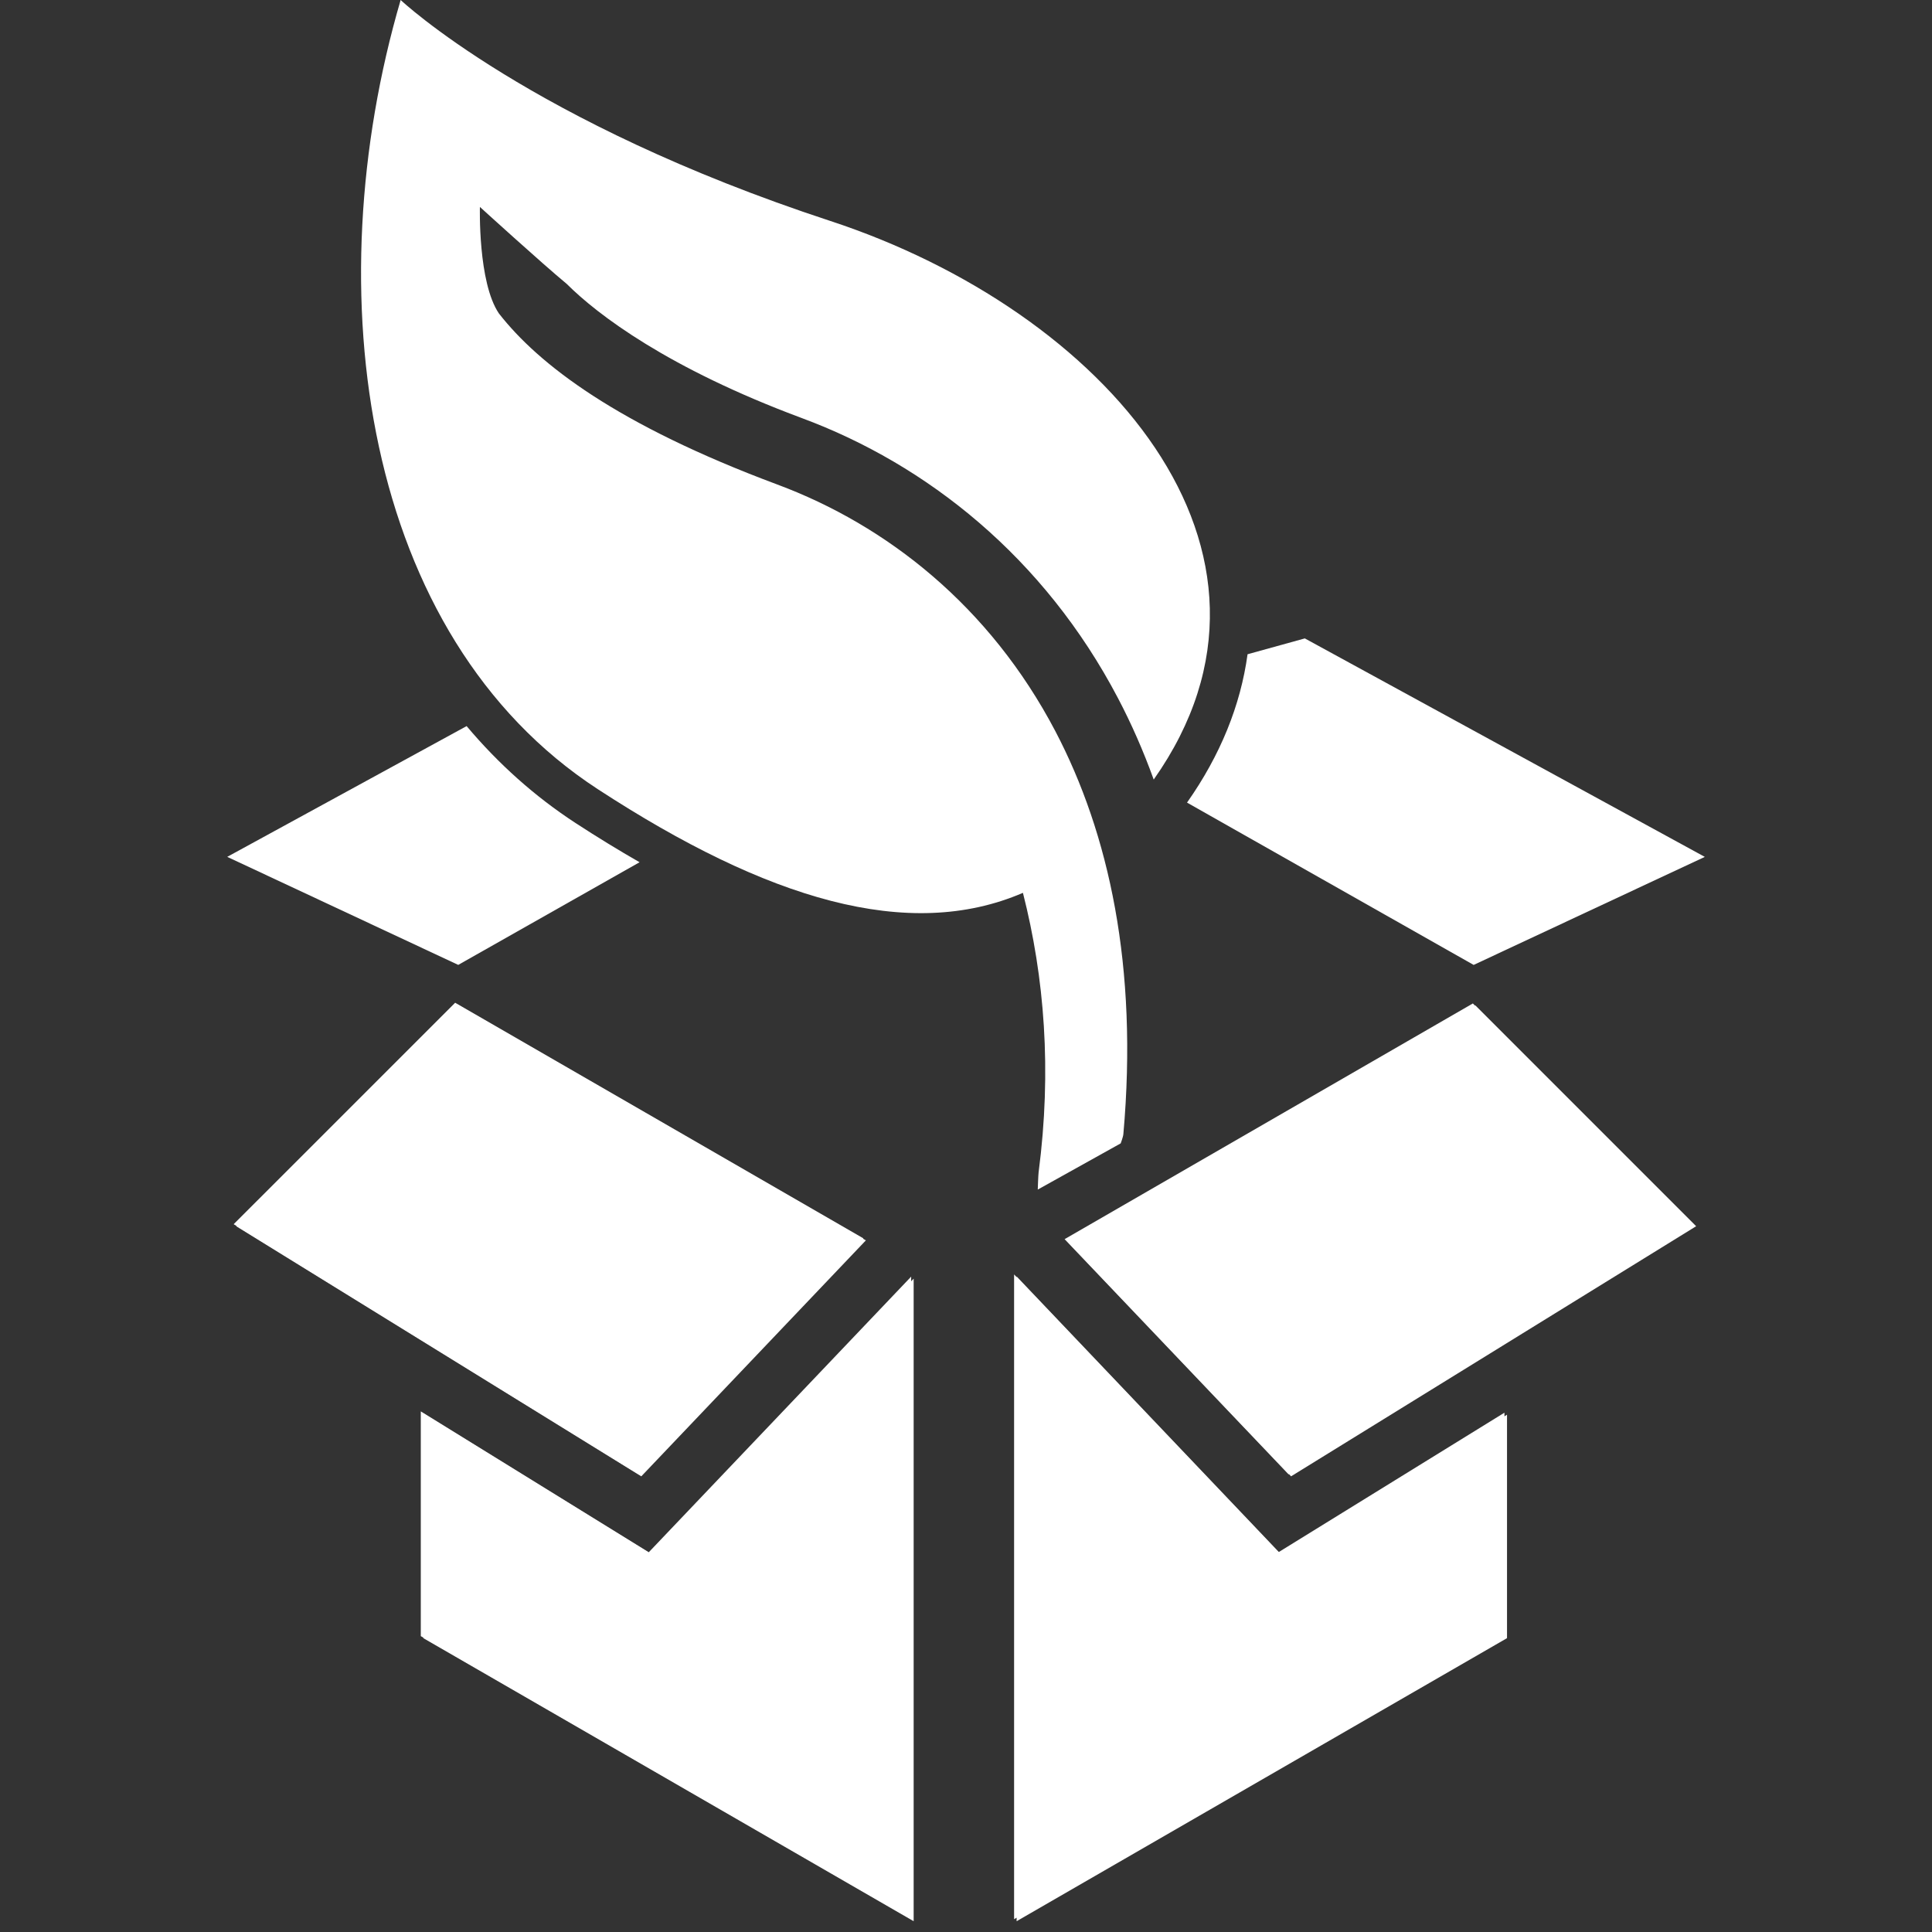
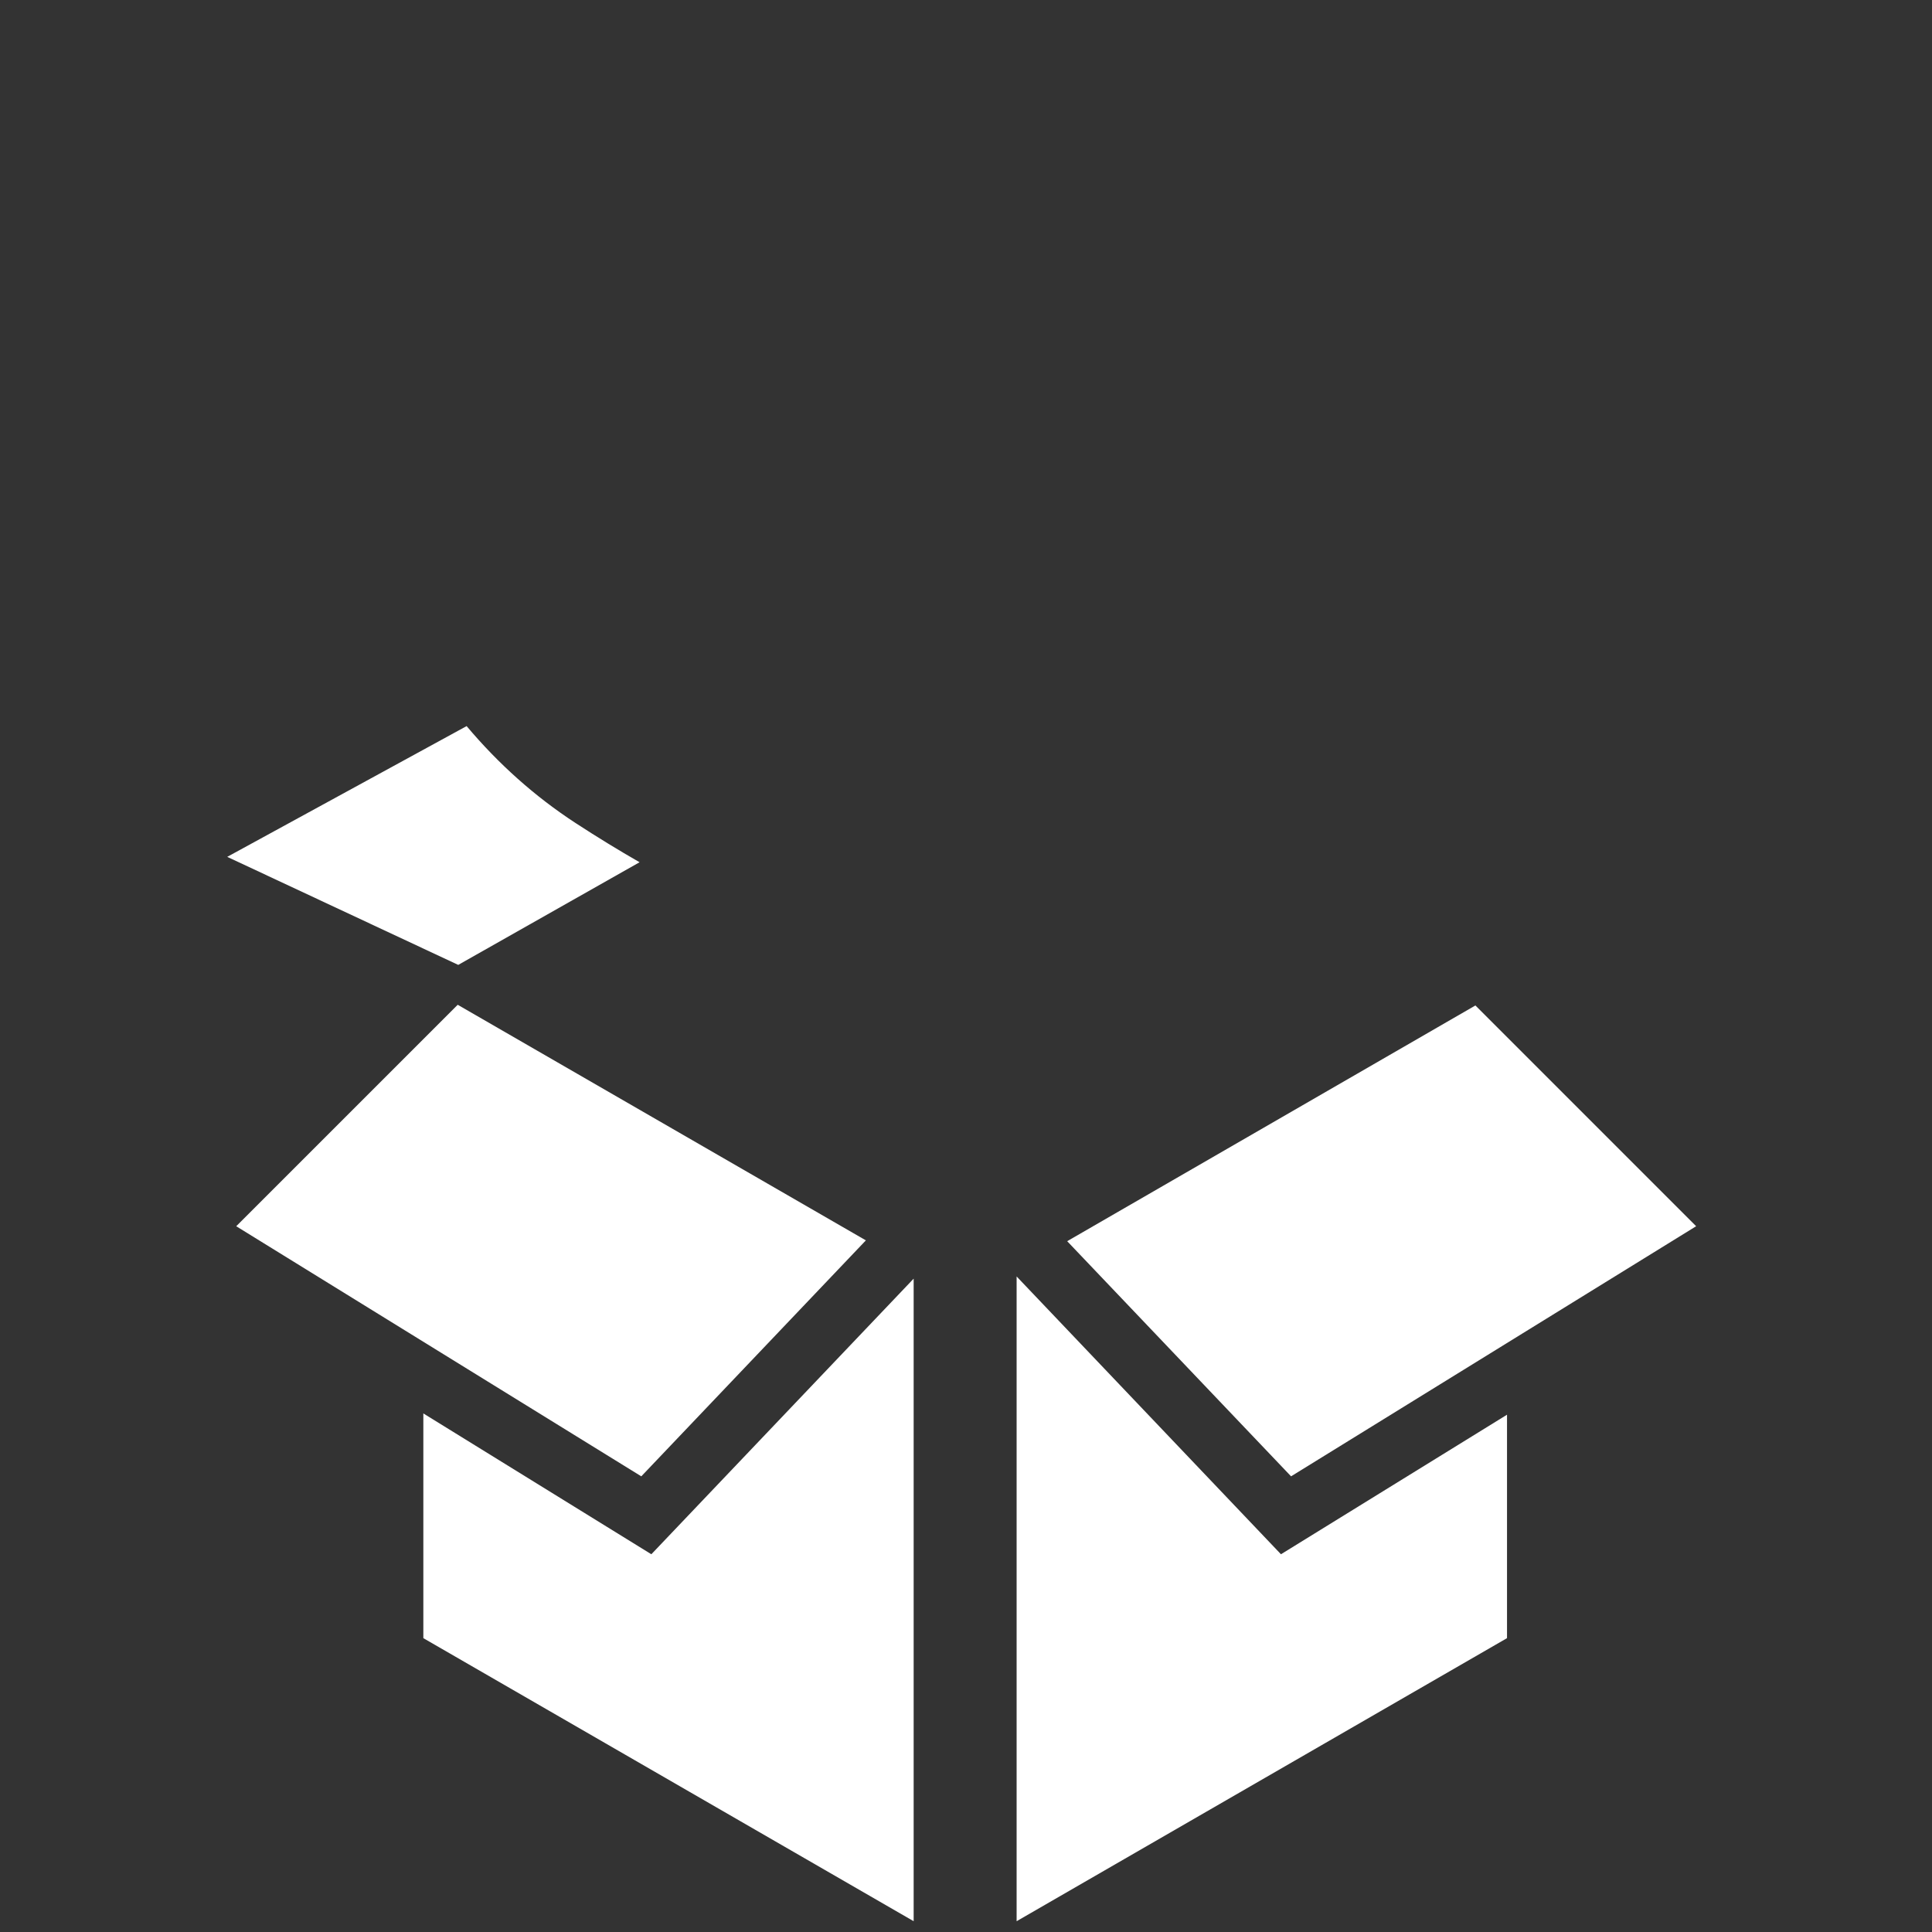
<svg xmlns="http://www.w3.org/2000/svg" version="1.1" id="Layer_1" x="0px" y="0px" width="75px" height="75px" viewBox="0 0 75 75" style="enable-background:new 0 0 75 75;" xml:space="preserve">
  <rect x="0" y="0" width="75" height="75" fill="#333333" stroke="none" />
  <g>
-     <path style="fill:#FFFFFF;" d="M43.609,44.025c0.576-6.494-0.555-11.659-2.639-15.638c-2.547-4.853-6.539-7.993-10.797-9.579   c-6.21-2.315-9.265-4.663-10.807-6.642c-0.817-1.207-0.736-4.133-0.736-4.133s2.395,2.181,3.371,2.989   c1.193,1.191,3.926,3.275,9.132,5.21c4.841,1.797,9.398,5.396,12.271,10.878c0.52,0.99,0.982,2.042,1.383,3.152   c6.277-8.901-1.949-18.2-12.553-21.684C20.588,4.756,15.553,0,15.553,0c-3.32,11.344-1.48,24.685,7.657,30.638   c6.574,4.285,12.066,5.933,16.5,4.022c0.836,3.283,1.125,6.882,0.609,10.847c-0.014,0.091-0.033,0.672-0.033,0.672l3.219-1.793   C43.504,44.386,43.6,44.141,43.609,44.025z" />
    <g>
-       <path style="fill:#FFFFFF;" d="M46.08,31.157l11.127,6.301l8.973-4.194l-15.527-8.481l-2.223,0.615    C48.16,27.375,47.377,29.315,46.08,31.157z" />
      <path style="fill:#FFFFFF;" d="M24.828,33.472c-0.805-0.462-1.629-0.964-2.477-1.517c-1.591-1.036-3.004-2.303-4.237-3.768    l-9.293,5.076l8.968,4.194L24.828,33.472z" />
      <polygon style="fill:#FFFFFF;" points="41.428,48.183 50.119,57.311 65.844,47.602 57.275,39.032   " />
      <polygon style="fill:#FFFFFF;" points="33.613,48.151 17.768,39.005 9.17,47.602 24.895,57.311   " />
      <polygon style="fill:#FFFFFF;" points="39.465,49.552 39.465,74.581 58.502,63.593 58.502,54.919 49.727,60.336   " />
      <polygon style="fill:#FFFFFF;" points="16.434,54.869 16.434,63.593 35.468,74.581 35.468,49.637 25.285,60.336   " />
    </g>
    <g>
-       <path style="fill:#FFFFFF;" d="M16.335,54.79v8.724l19.036,10.988V49.558l-10.186,10.7L16.335,54.79z M33.515,48.072    l-15.846-9.146l-8.598,8.597l15.724,9.71L33.515,48.072z M41.328,48.104l8.693,9.129l15.723-9.71l-8.568-8.569L41.328,48.104z     M39.367,49.473v25.029l19.035-10.988V54.84l-8.773,5.418L39.367,49.473z" />
-     </g>
+       </g>
  </g>
</svg>